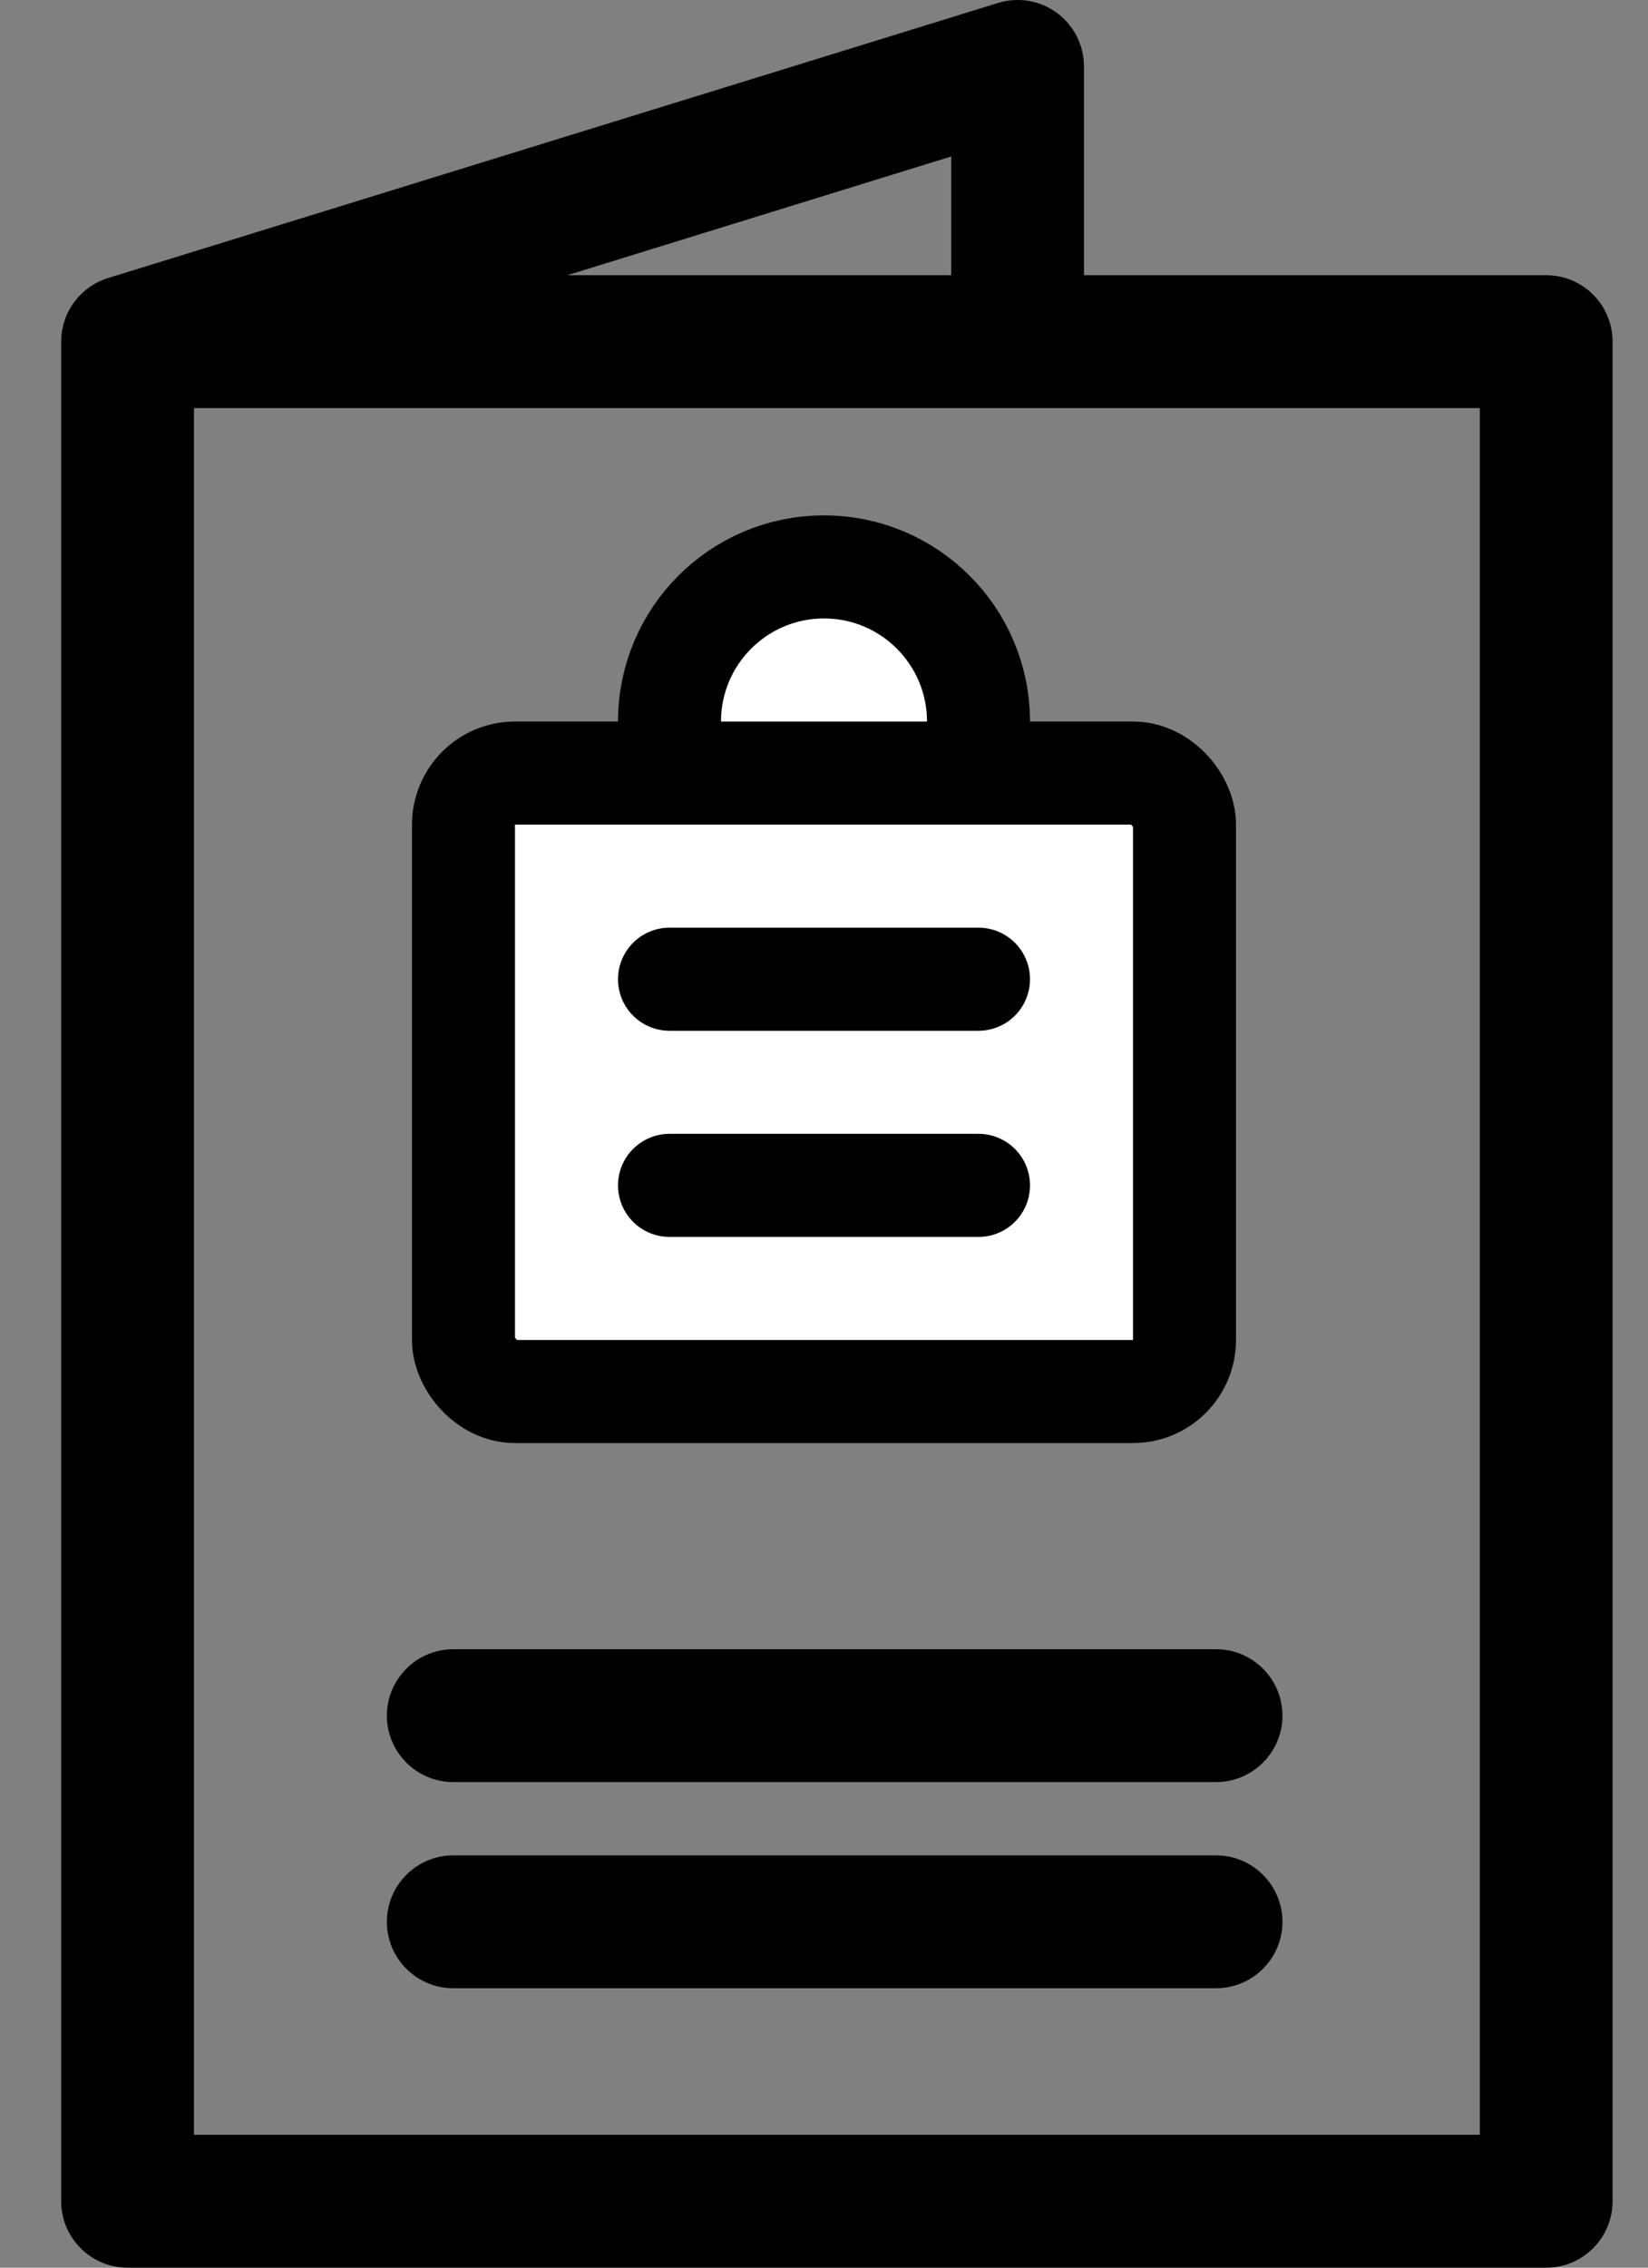
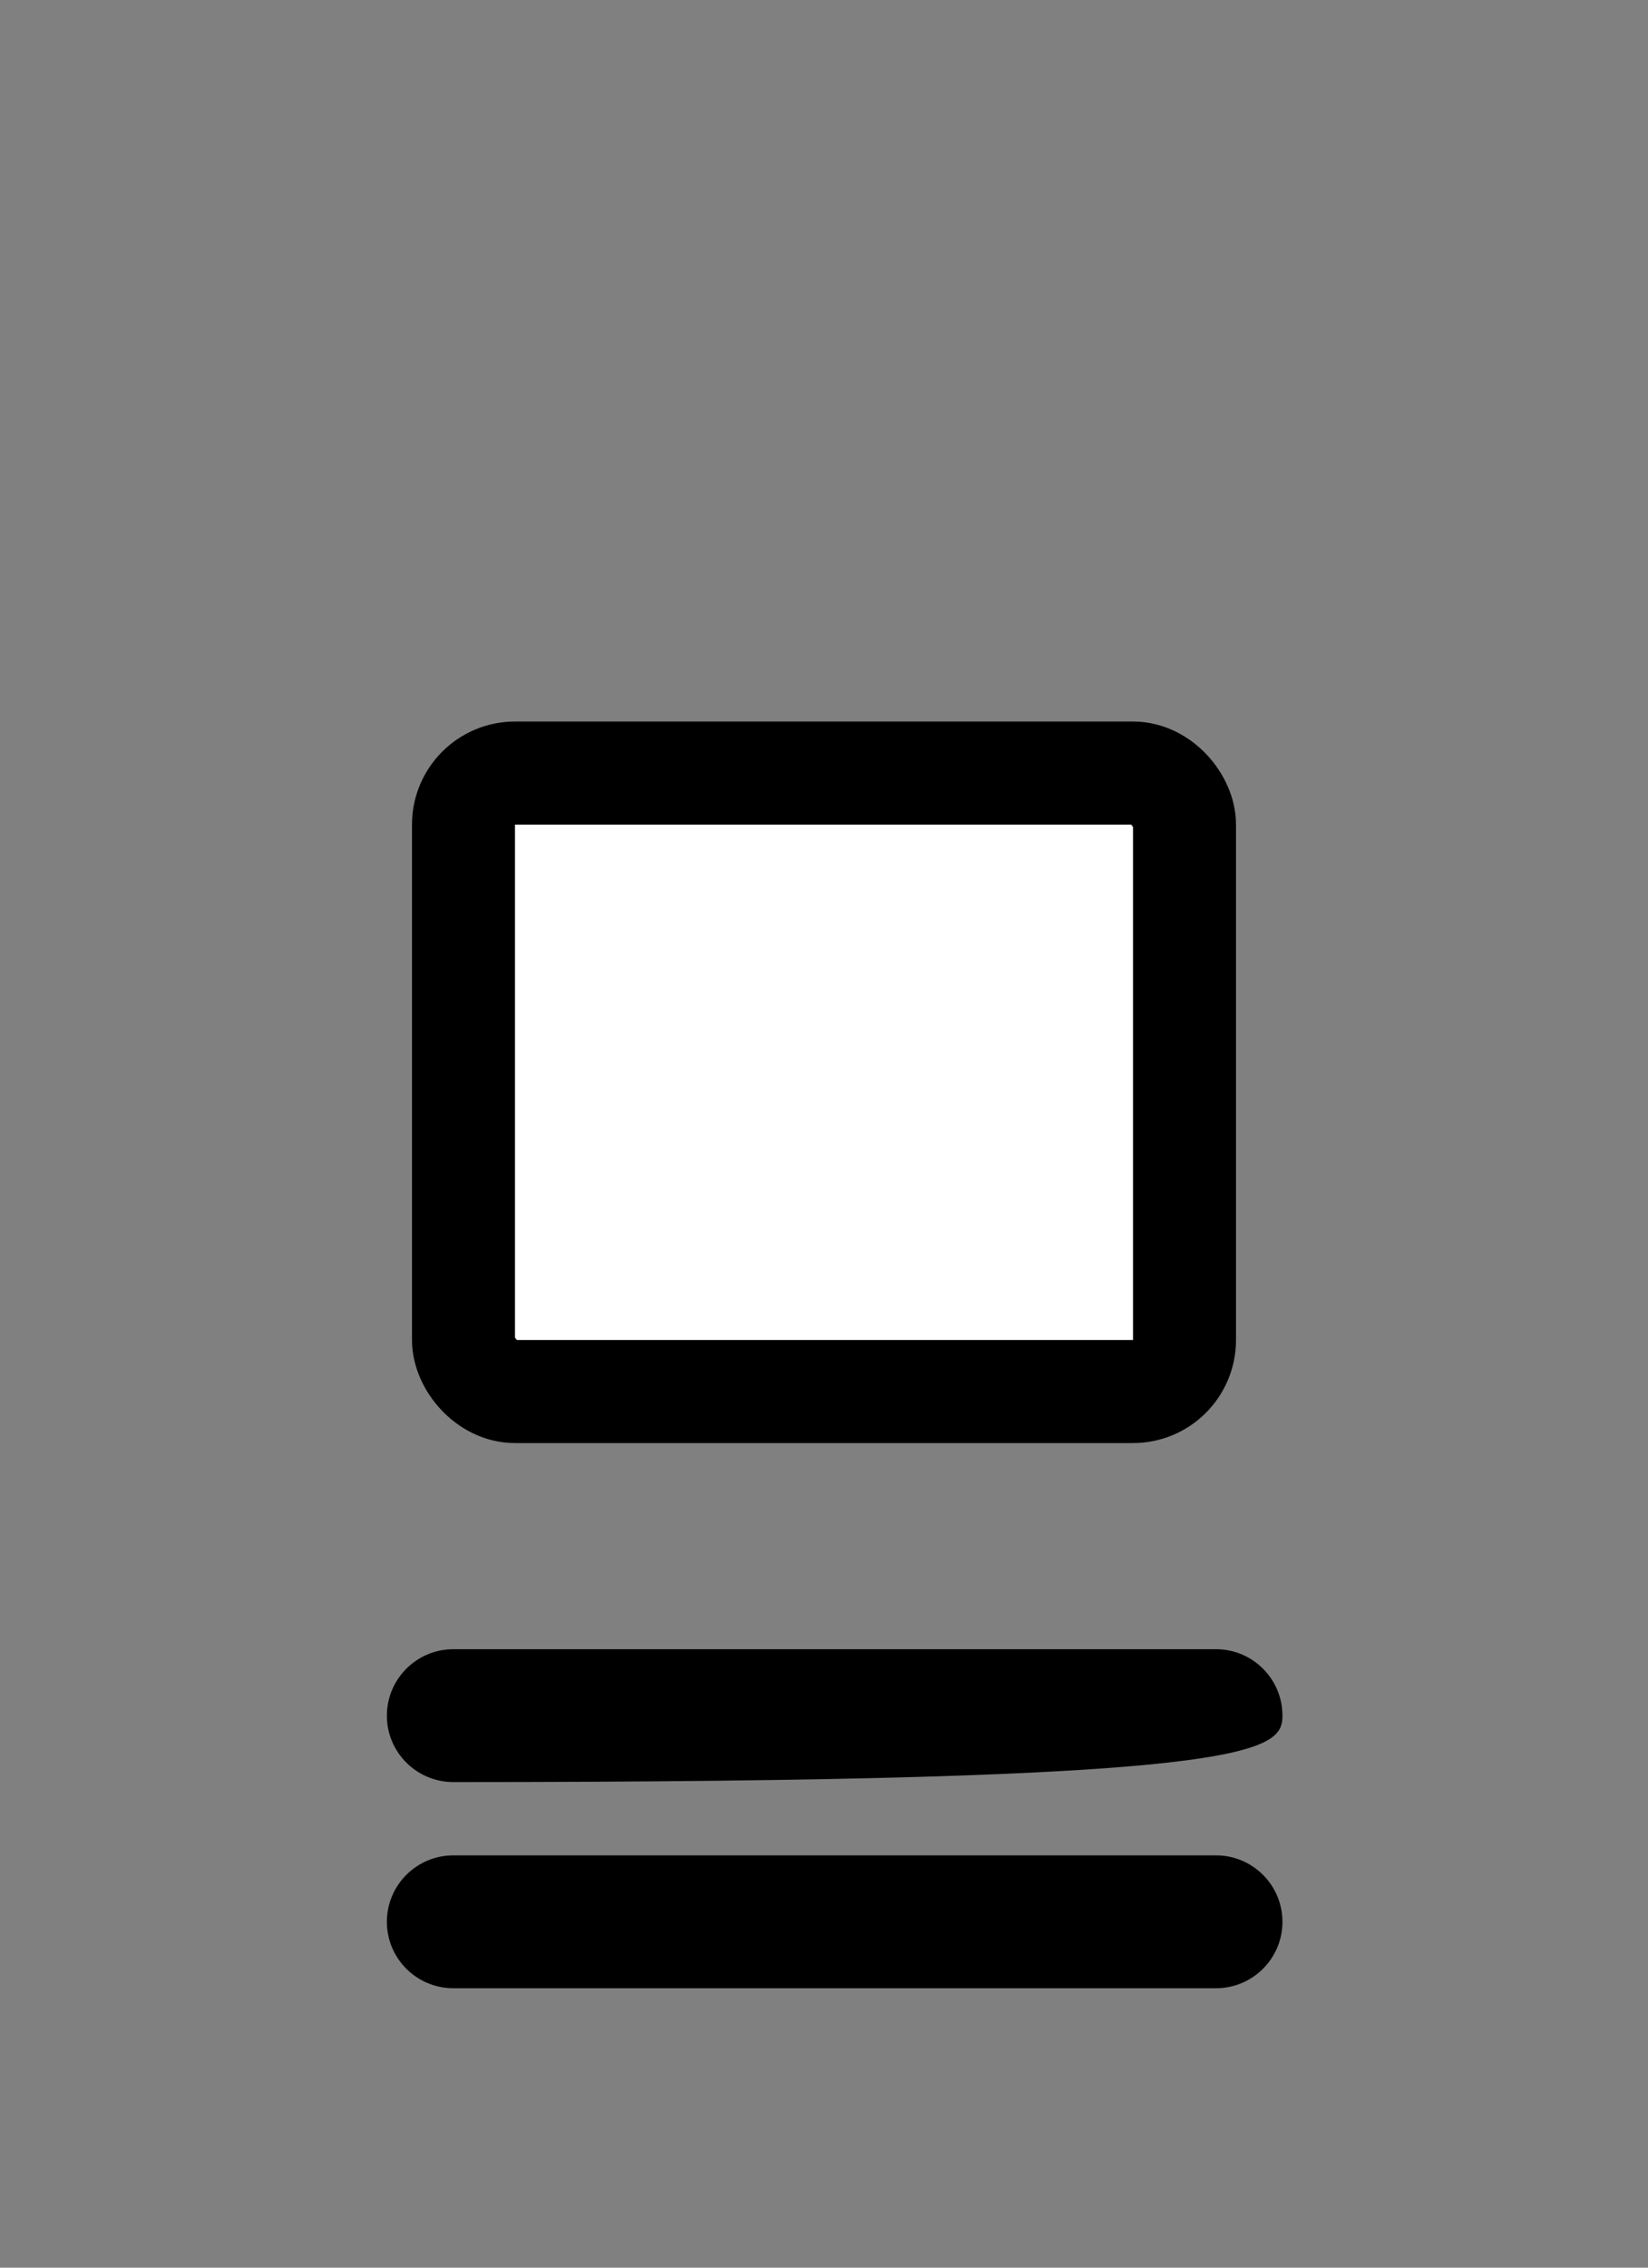
<svg xmlns="http://www.w3.org/2000/svg" width="16" height="22" viewBox="0 0 16 22" fill="none">
  <rect x="0" y="0" width="16" height="22" fill="#808080" stroke="none" />
-   <path d="M4.401 17.289H11.806C12.162 17.289 12.451 17 12.451 16.645C12.451 16.289 12.162 16 11.806 16H4.401C4.045 16 3.756 16.289 3.756 16.645C3.756 17 4.045 17.289 4.401 17.289Z" fill="black" />
+   <path d="M4.401 17.289C12.162 17.289 12.451 17 12.451 16.645C12.451 16.289 12.162 16 11.806 16H4.401C4.045 16 3.756 16.289 3.756 16.645C3.756 17 4.045 17.289 4.401 17.289Z" fill="black" />
  <path d="M4.401 19.289H11.806C12.162 19.289 12.451 19 12.451 18.645C12.451 18.289 12.162 18 11.806 18H4.401C4.045 18 3.756 18.289 3.756 18.645C3.756 19 4.045 19.289 4.401 19.289Z" fill="black" />
-   <path d="M15.012 2.67H10.524V0.645C10.524 0.44 10.427 0.247 10.262 0.126C10.098 0.004 9.885 -0.032 9.689 0.029L1.048 2.698C0.778 2.782 0.594 3.032 0.594 3.314V21.355C0.594 21.711 0.882 22 1.238 22H15.012C15.368 22 15.656 21.711 15.656 21.355V3.314C15.656 2.958 15.368 2.67 15.012 2.67ZM9.235 1.518V2.67H5.508L9.235 1.518ZM14.367 20.711H1.883V3.959H14.367V20.711Z" fill="black" />
-   <circle cx="8" cy="7" r="1.5" fill="white" stroke="black" />
  <rect x="4.5" y="7.5" width="7" height="6" rx="0.5" fill="white" stroke="black" />
-   <line x1="6.5" y1="9.5" x2="9.5" y2="9.5" stroke="black" stroke-linecap="round" />
-   <line x1="6.5" y1="11.5" x2="9.5" y2="11.5" stroke="black" stroke-linecap="round" />
</svg>